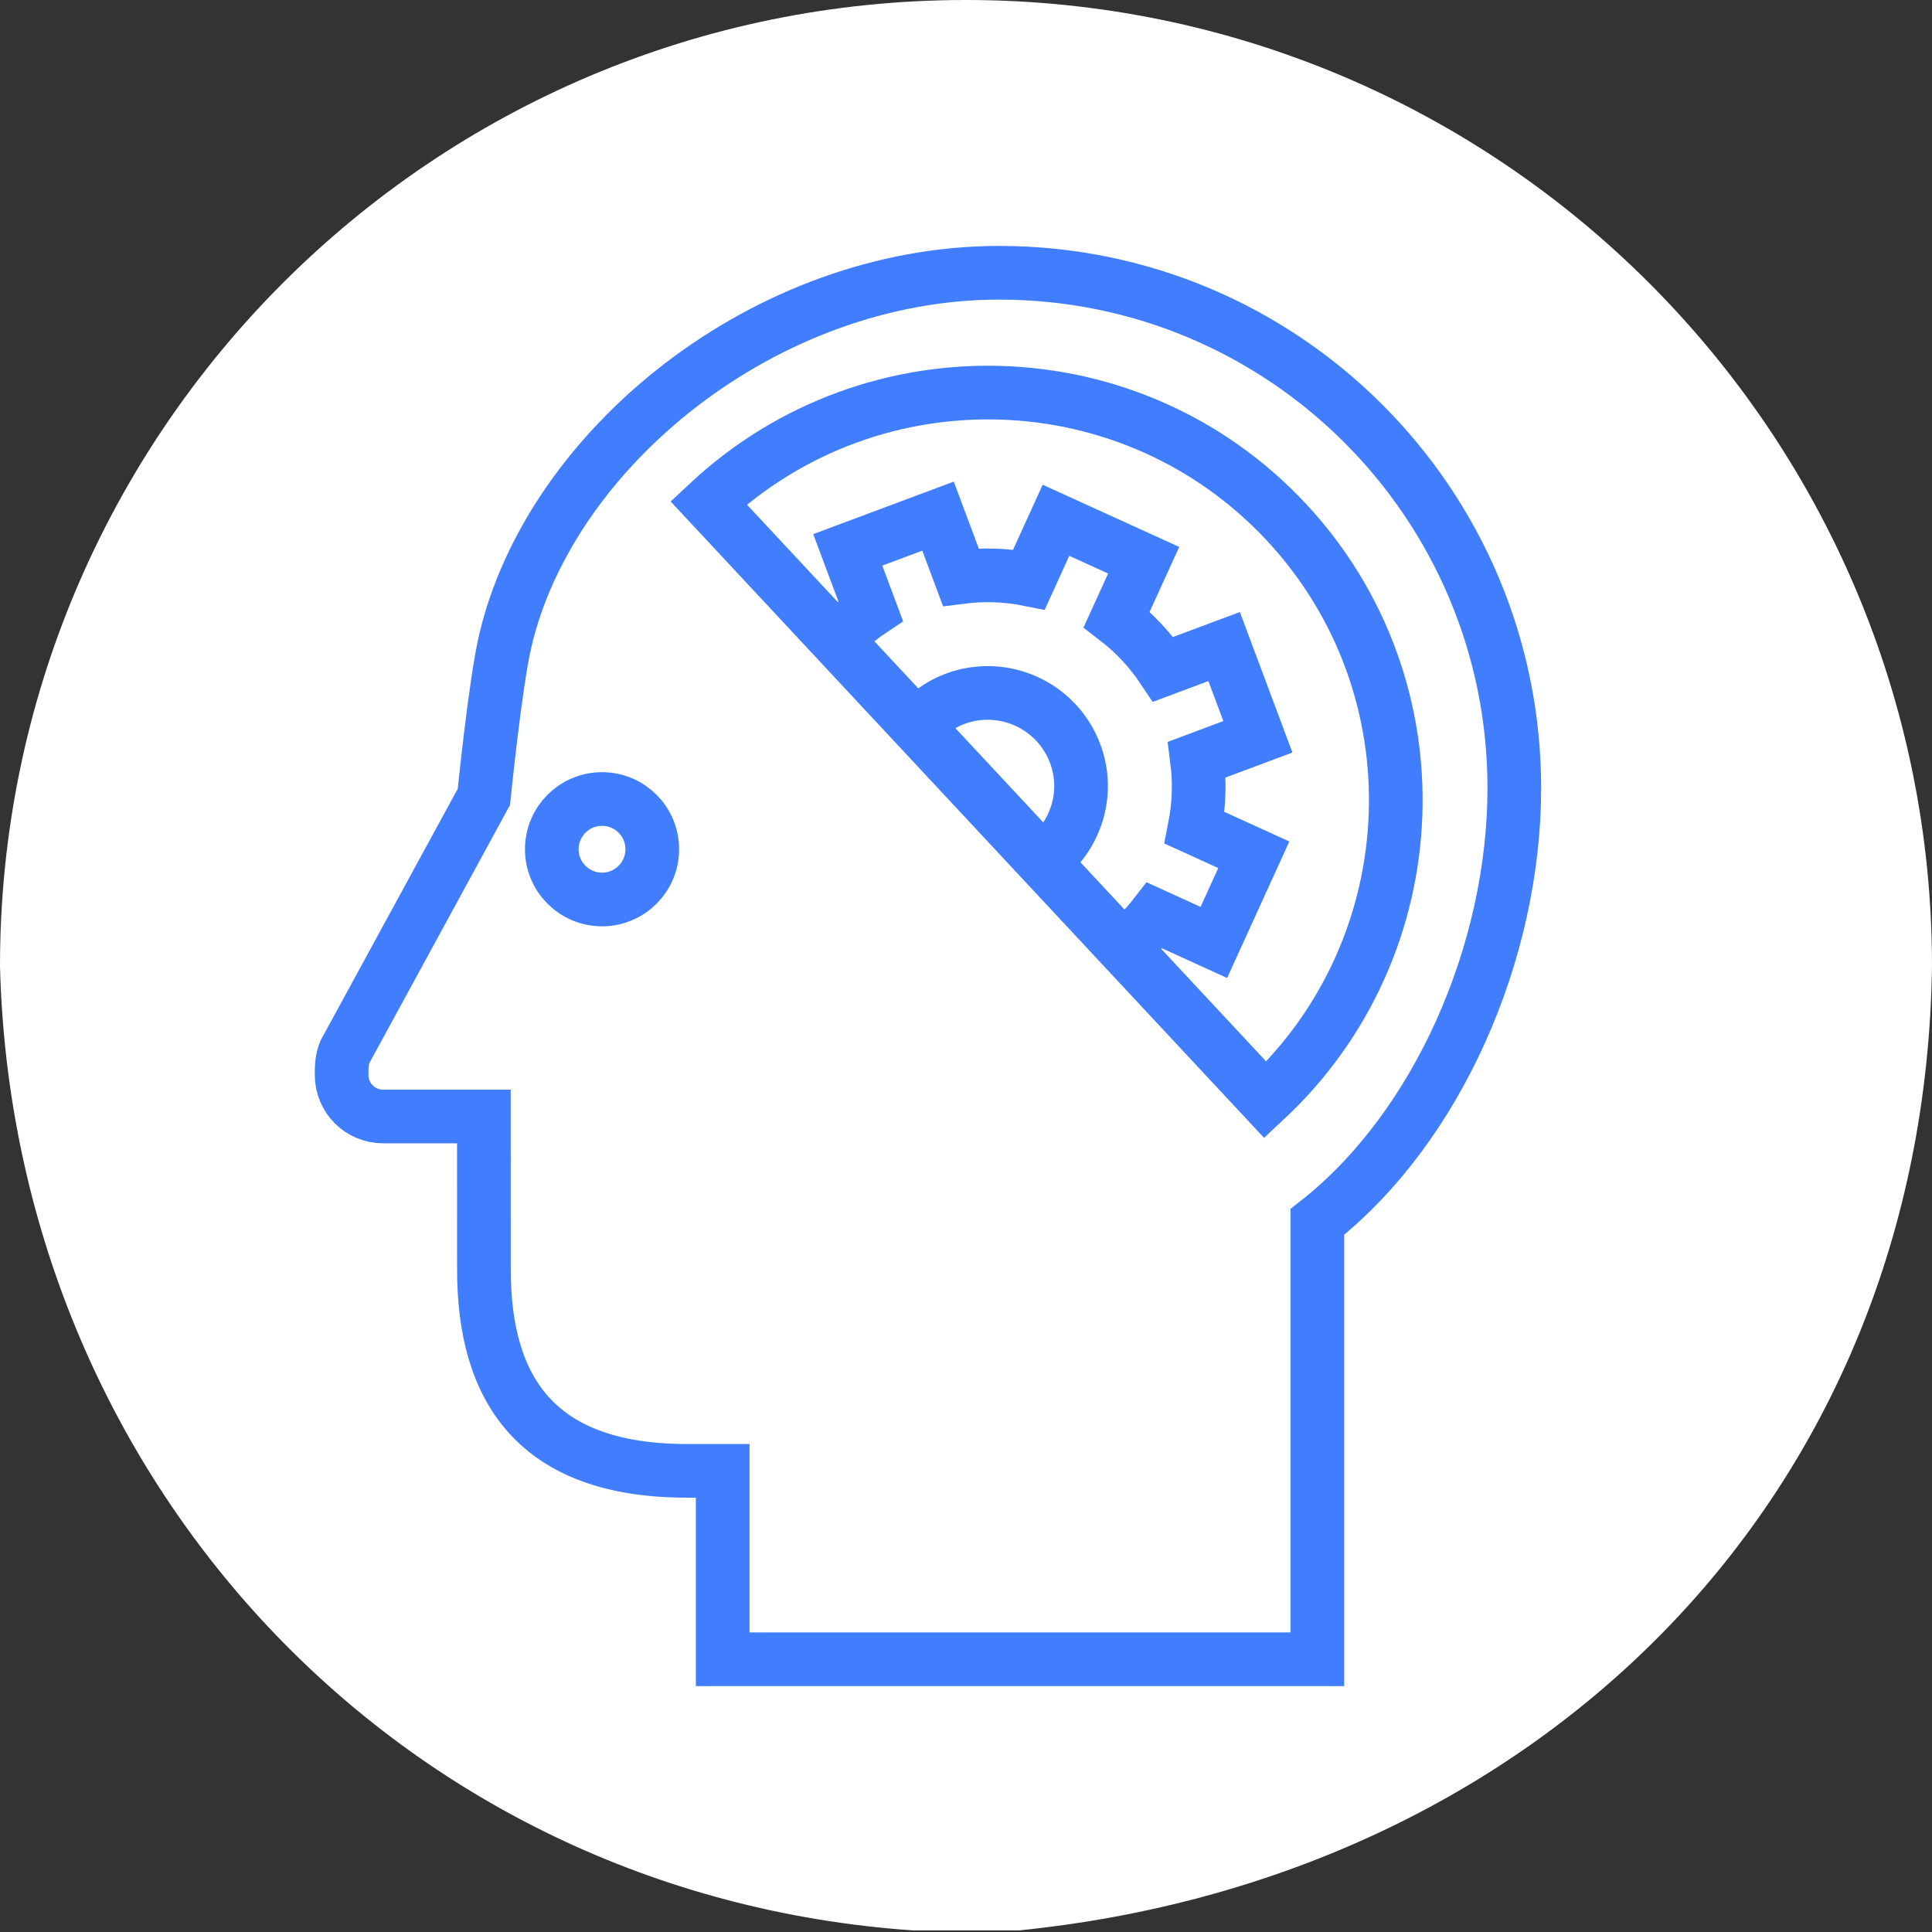
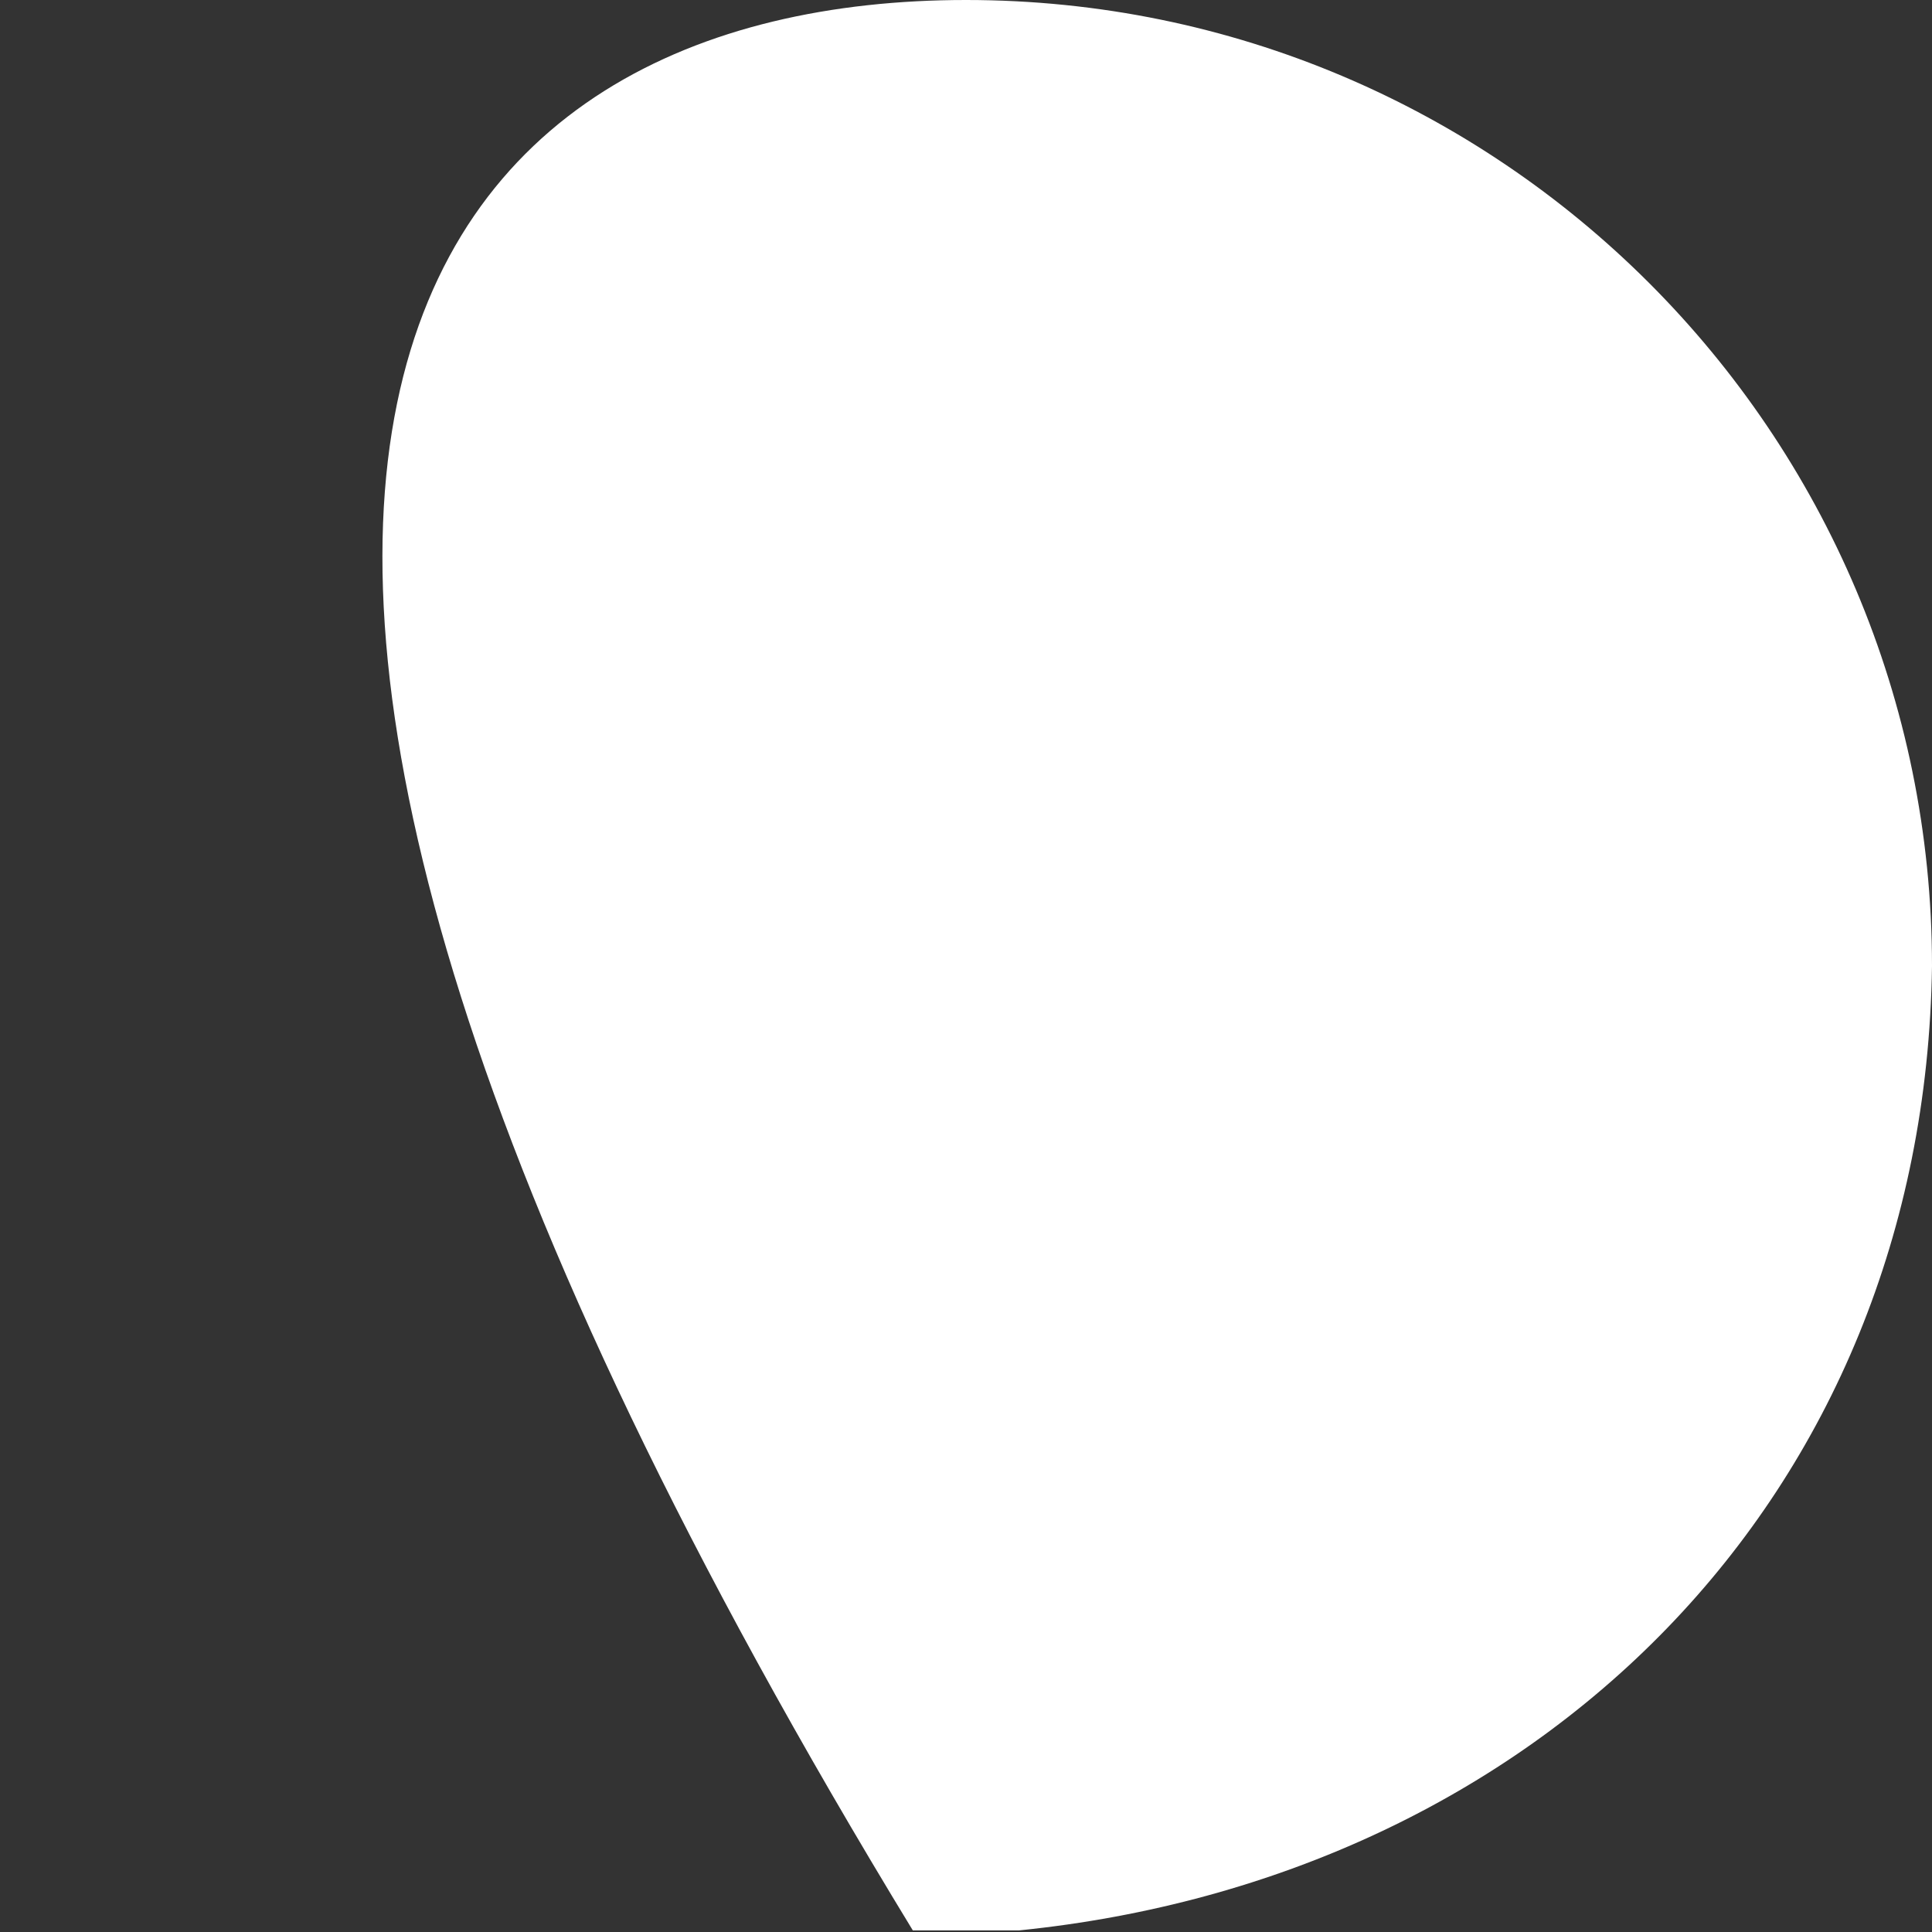
<svg xmlns="http://www.w3.org/2000/svg" version="1.1" x="0" y="0" width="72" height="72" viewBox="0, 0, 72, 72">
  <rect x="0" y="0" width="72" height="72" fill="#333333" stroke="none" />
  <g id="Layer_1">
-     <path d="M36,-0 C55.882,-0 72,16.117 72,36 C71.723,55.849 57.283,69.984 37.982,71.94 L34.018,71.94 C14.829,70.611 0.482,55.081 0,36 C0,16.117 16.118,-0 36,-0 z" fill="#FFFFFF" />
-     <path d="M37.236,10.165 C28.525,10.164 20.491,16.707 18.823,23.912 C18.453,25.513 18.033,29.698 18.033,29.698 L12.85,39.208 C12.725,39.517 12.731,39.849 12.731,40.061 C12.731,40.914 13.419,41.608 14.277,41.608 L18.033,41.608 L18.034,47.309 C18.034,51.771 19.98,54.814 25.6,54.814 L26.933,54.814 L26.933,61.835 L49.093,61.835 L49.093,45.538 C53.56,42.026 56.434,35.494 56.434,29.37 C56.434,18.762 47.842,10.165 37.236,10.165 z M31.259,23.943 L34.166,27.06 C34.538,26.622 35.011,26.26 35.587,26.045 C37.388,25.371 39.395,26.285 40.069,28.087 C40.626,29.579 40.084,31.198 38.864,32.098 L31.259,23.943 z M24.308,31.649 C24.308,32.683 23.469,33.521 22.436,33.521 C21.403,33.521 20.564,32.683 20.564,31.649 C20.564,30.615 21.402,29.777 22.436,29.777 C23.469,29.777 24.308,30.615 24.308,31.649 z M47.157,40.991 L38.864,32.098 L41.857,35.308 C42.282,34.951 42.685,34.565 43.032,34.117 L45.236,35.122 L46.725,31.855 L44.521,30.85 C44.689,30.001 44.715,29.143 44.607,28.308 L46.878,27.458 L45.62,24.095 L43.349,24.944 C42.883,24.243 42.302,23.612 41.616,23.083 L42.621,20.878 L39.353,19.389 L38.349,21.594 C37.499,21.423 36.642,21.399 35.807,21.506 L34.958,19.235 L31.594,20.492 L32.444,22.764 C31.982,23.071 31.566,23.446 31.173,23.85 L26.405,18.737 C32.565,12.992 42.207,13.312 47.939,19.459 C53.67,25.605 53.316,35.247 47.157,40.991 z" fill-opacity="0" stroke="#407EFF" stroke-width="2" />
+     <path d="M36,-0 C55.882,-0 72,16.117 72,36 C71.723,55.849 57.283,69.984 37.982,71.94 L34.018,71.94 C0,16.117 16.118,-0 36,-0 z" fill="#FFFFFF" />
  </g>
</svg>